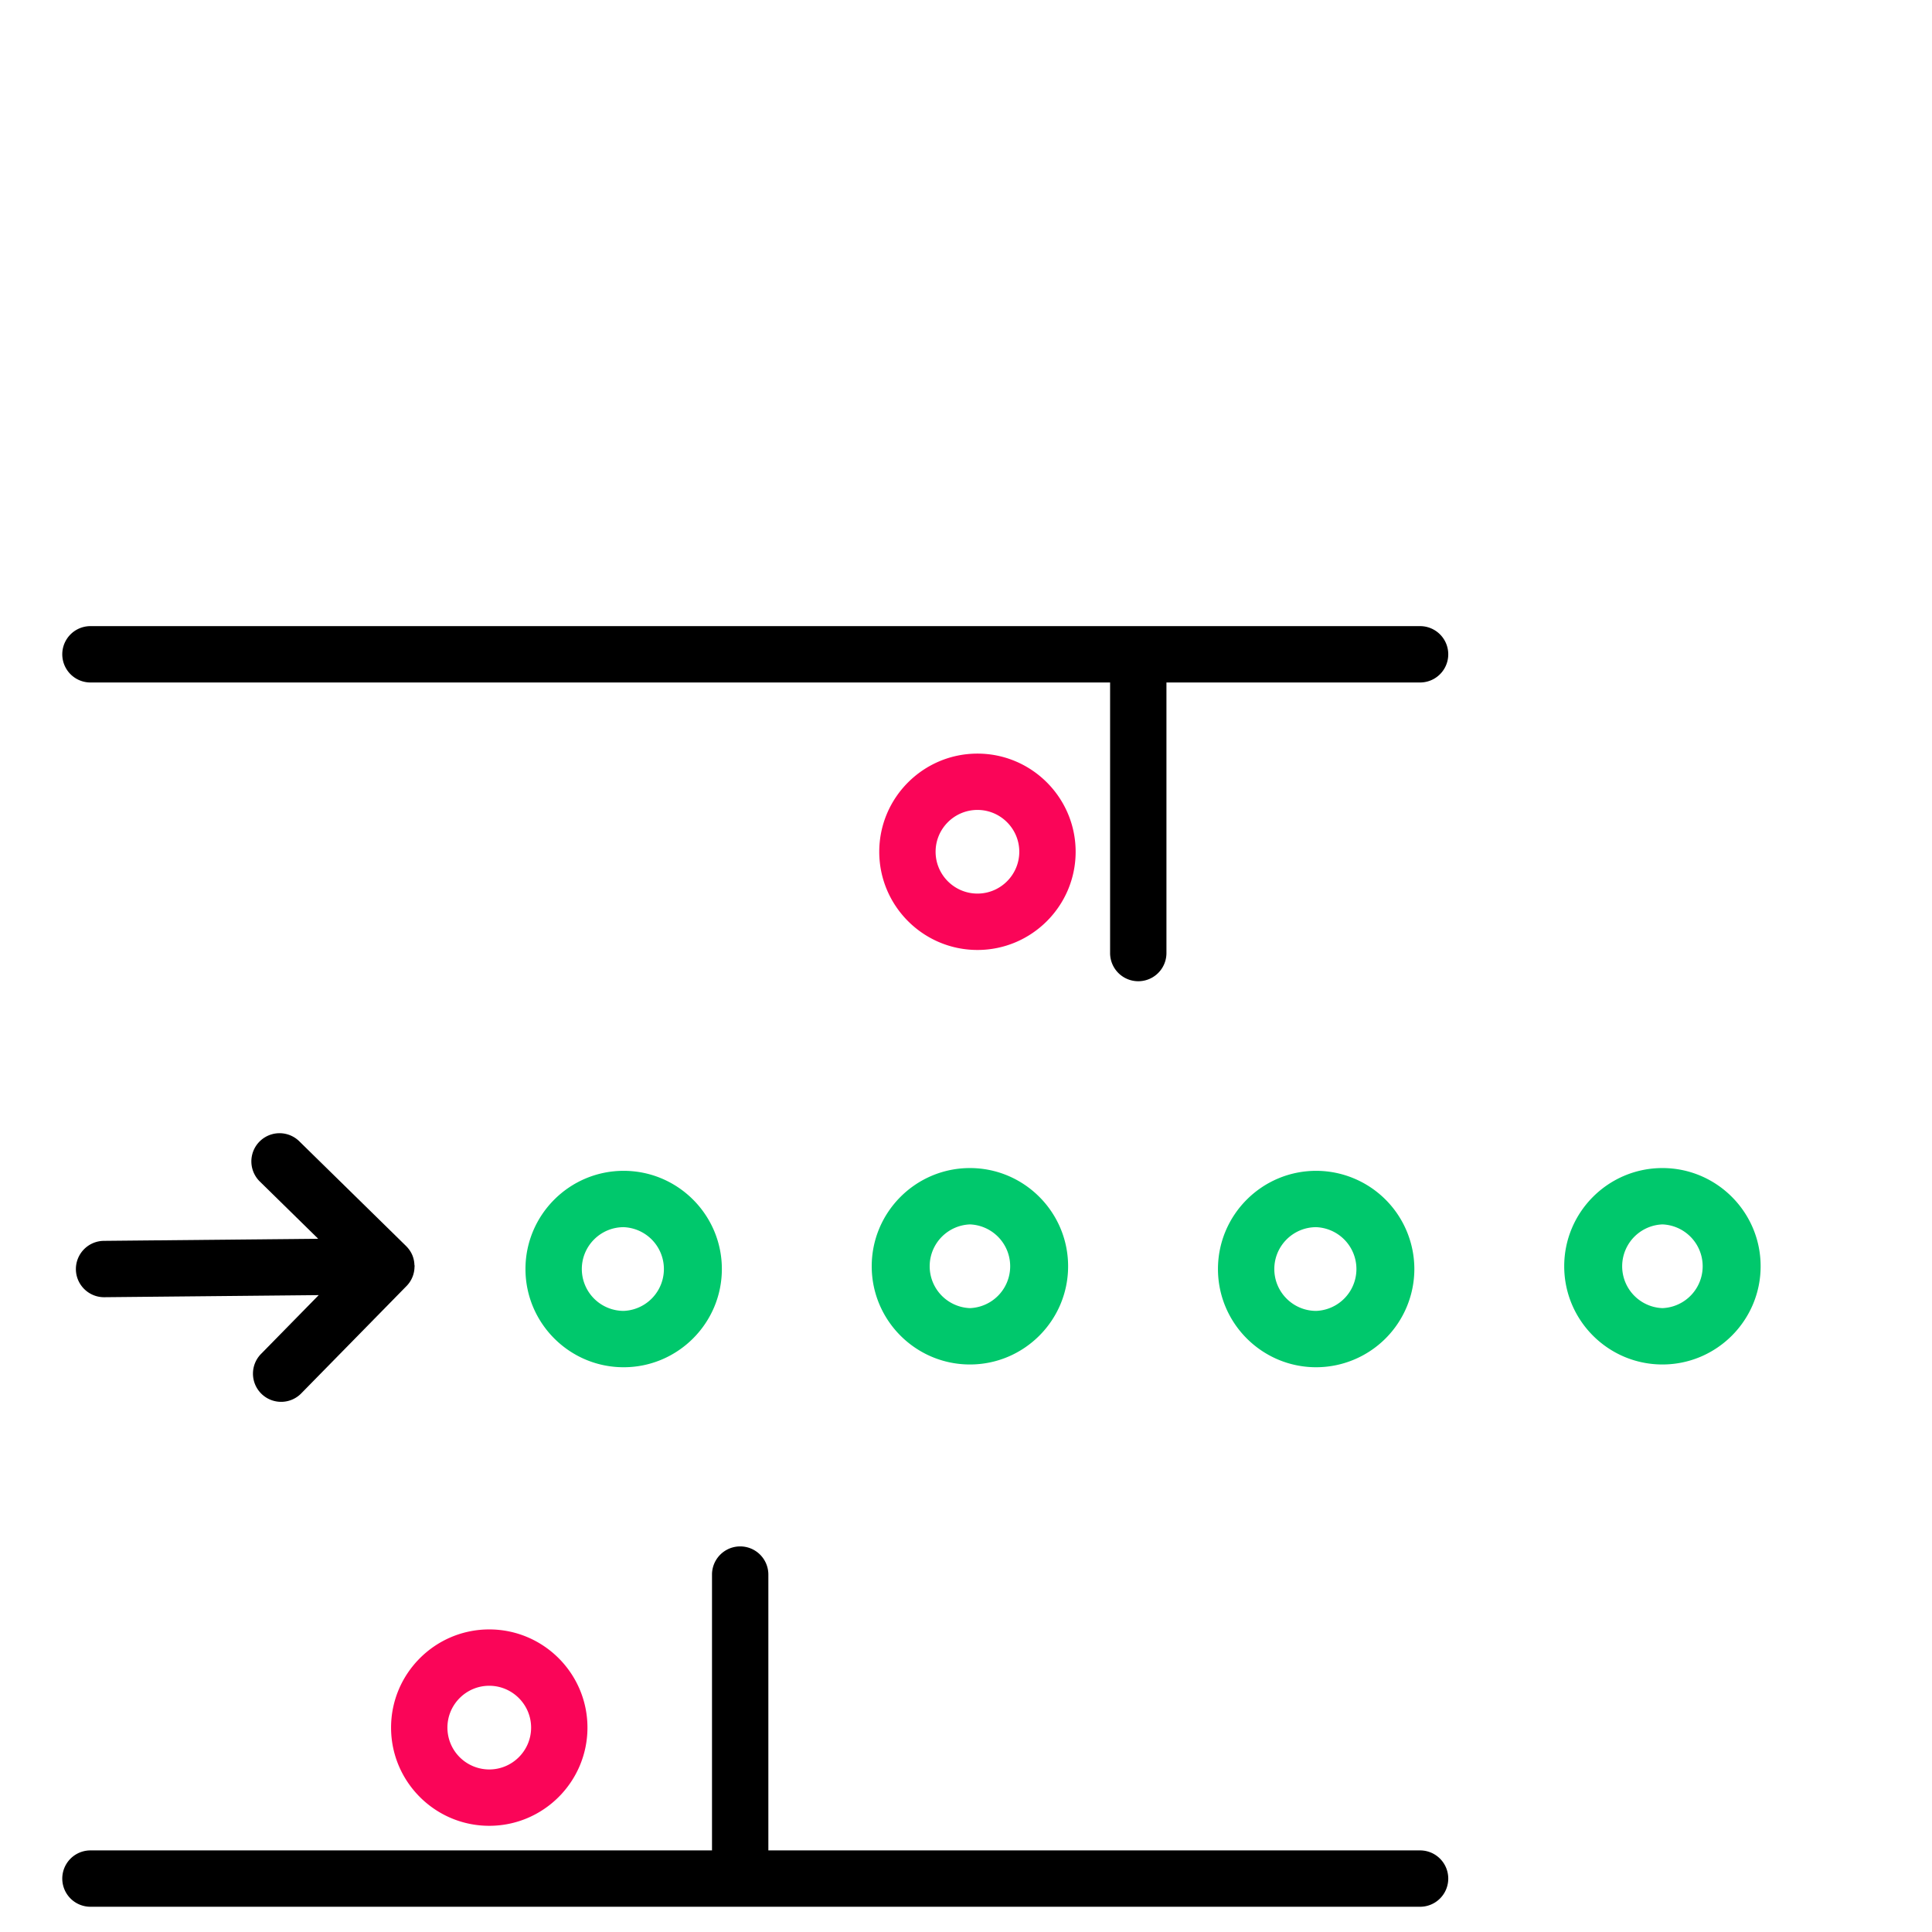
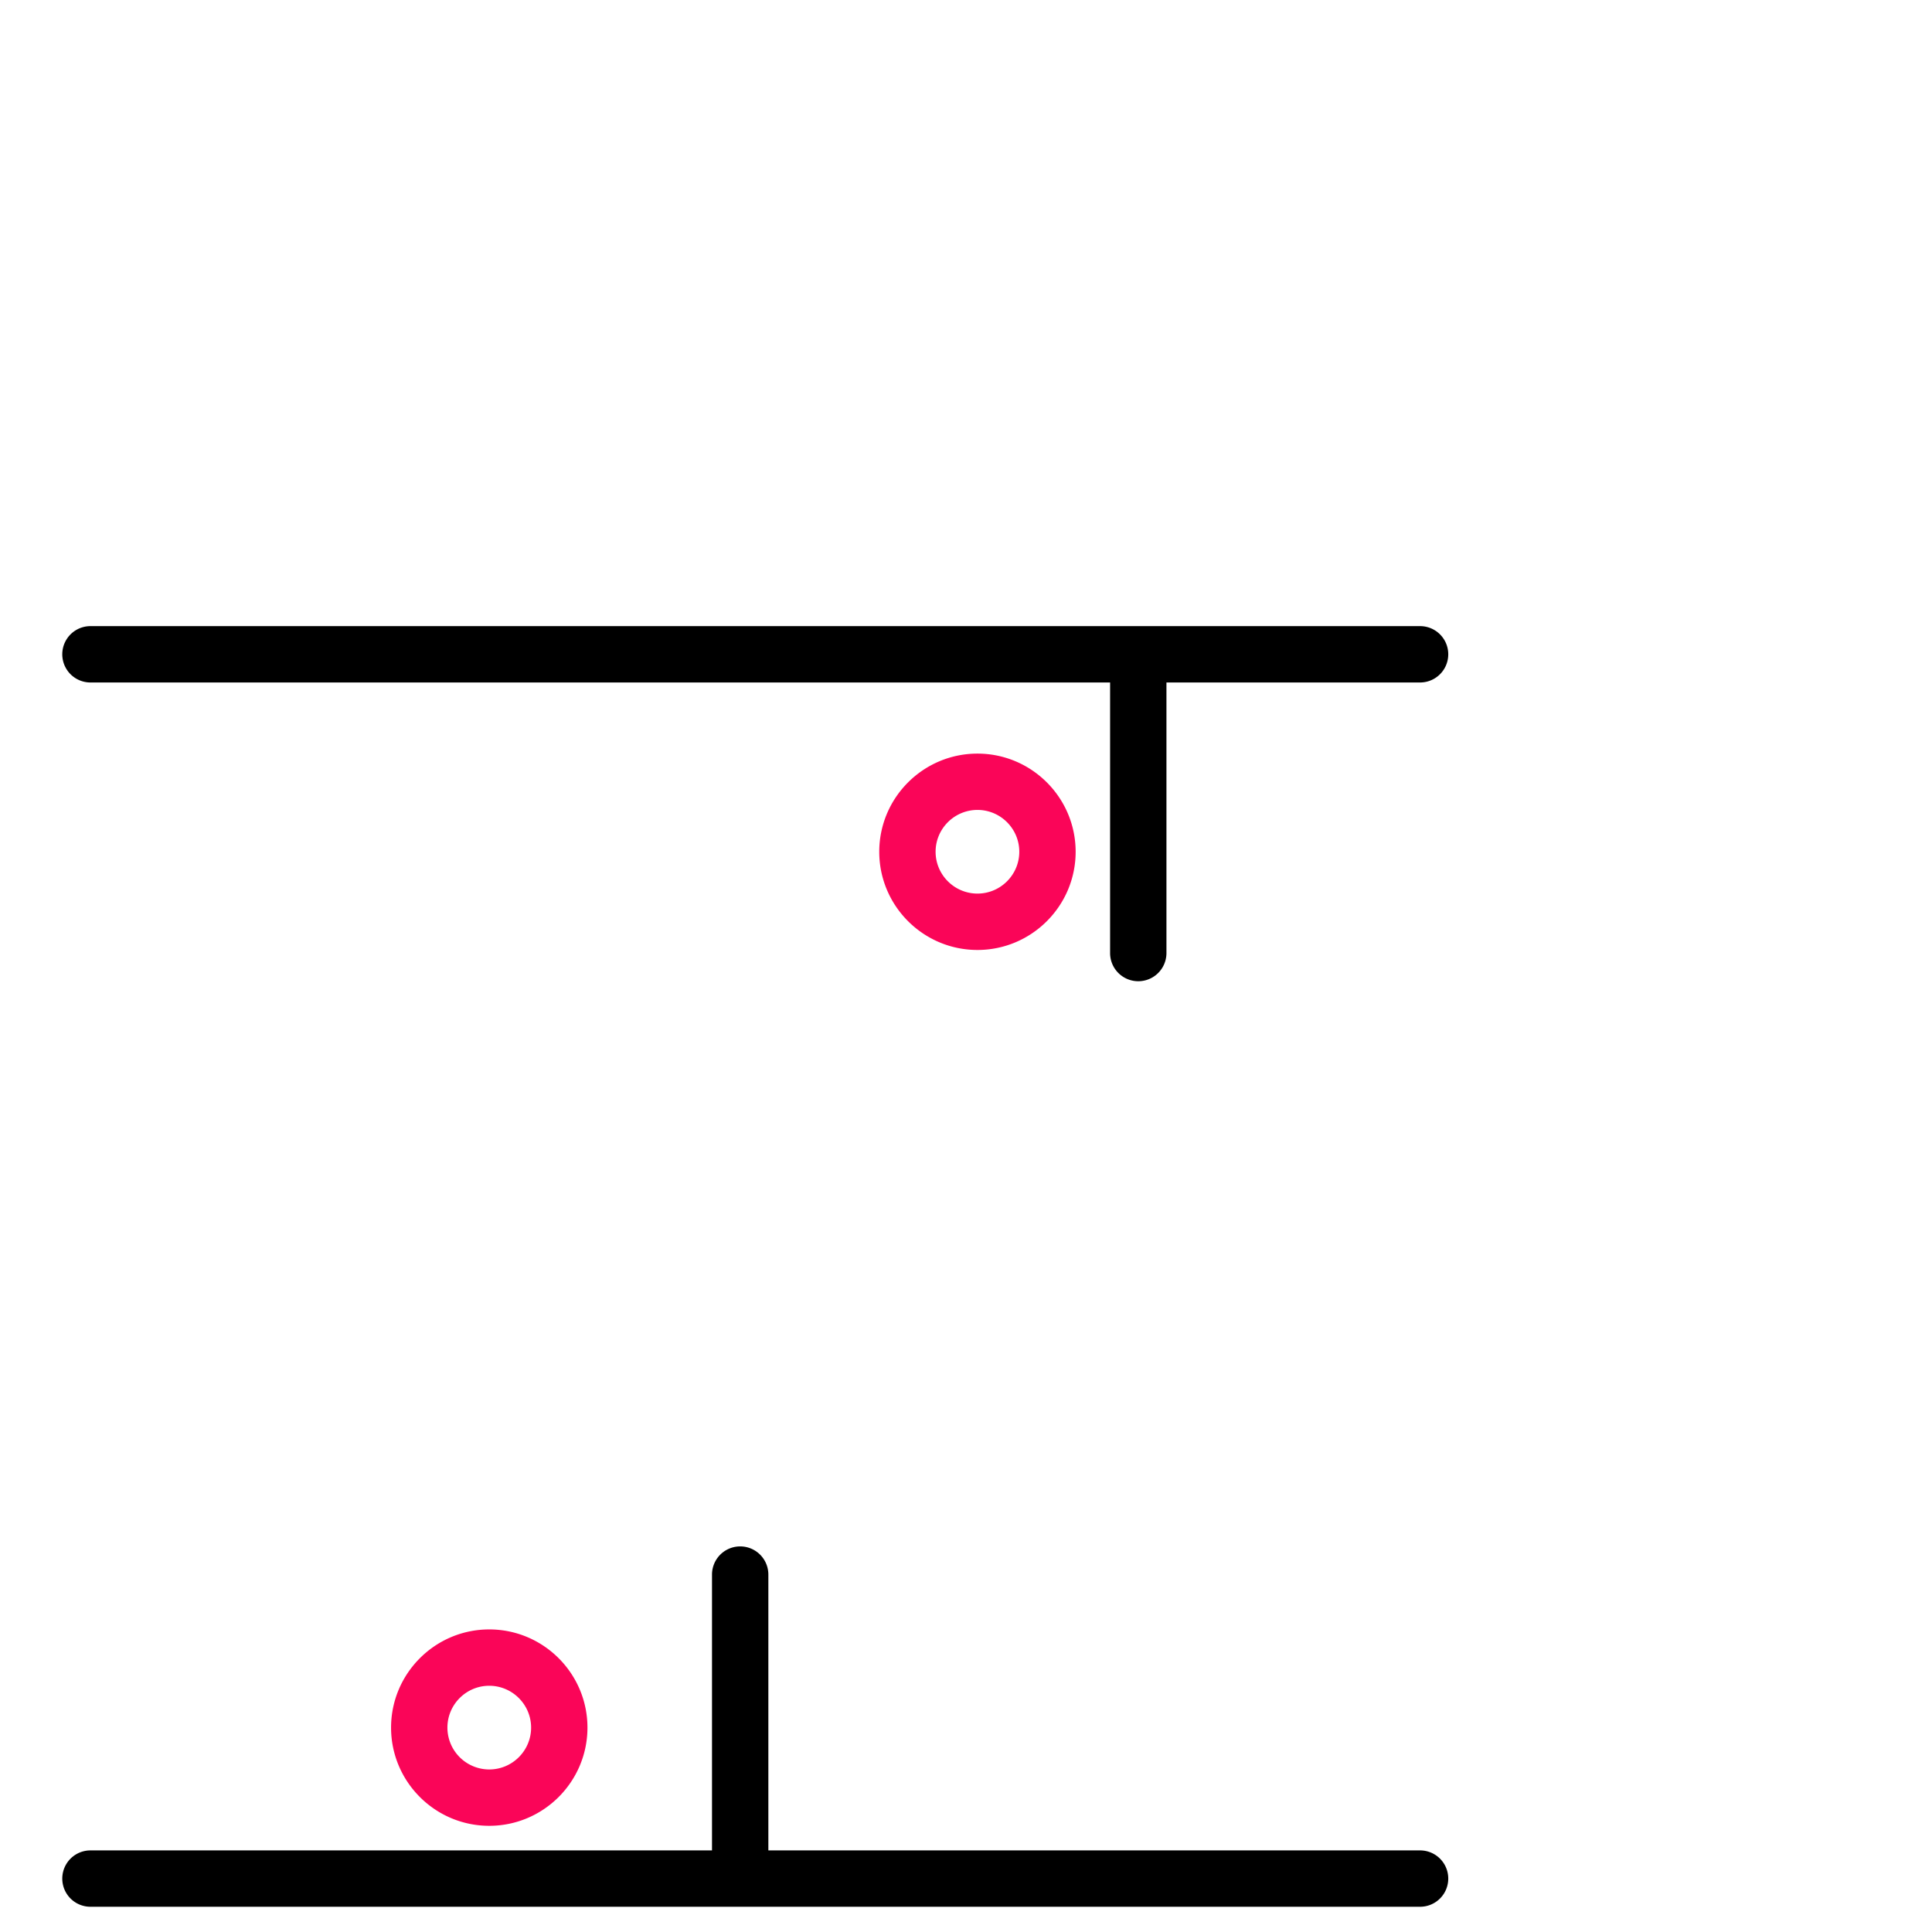
<svg xmlns="http://www.w3.org/2000/svg" id="Layer_1" x="0" y="0" version="1.1" viewBox="0 0 60 60" xml:space="preserve">
-   <path fill="none" d="M20.668 39.411c0-.717-.583-1.3-1.3-1.3a1.301 1.301 0 000 2.6c.717 0 1.3-.583 1.3-1.3zM42.174 39.411c0-.717-.583-1.3-1.299-1.3a1.301 1.301 0 000 2.6c.716 0 1.299-.583 1.299-1.3zM13.895 53.653a1.3 1.3 0 001.299 1.299c.717 0 1.3-.583 1.3-1.299 0-.717-.583-1.3-1.3-1.3a1.302 1.302 0 00-1.299 1.3zM30.356 27.752c.716 0 1.299-.583 1.299-1.299s-.583-1.299-1.299-1.299c-.717 0-1.3.583-1.3 1.299s.583 1.299 1.3 1.299zM30.122 40.625a1.301 1.301 0 000-2.6 1.301 1.301 0 000 2.6z" />
-   <circle cx="51.628" cy="39.325" r="1.3" fill="none" />
-   <path d="M2.357 39.42c.005.48.396.866.875.866h.009l6.657-.065-1.777 1.812a.875.875 0 101.25 1.224l3.255-3.319.001-.001a.864.864 0 00.246-.601c0-.007.004-.013.004-.02 0-.013-.007-.023-.007-.035a.861.861 0 00-.063-.297.875.875 0 00-.191-.282l-.001-.002-3.321-3.257a.875.875 0 00-1.225 1.25l1.813 1.778-6.658.065a.876.876 0 00-.867.884z" />
-   <path fill="#00c86c" d="M51.628 36.275c-1.682 0-3.05 1.368-3.05 3.05s1.368 3.05 3.05 3.05 3.05-1.368 3.05-3.05-1.368-3.05-3.05-3.05zm0 4.35a1.301 1.301 0 010-2.6 1.301 1.301 0 010 2.6zM43.924 39.411a3.053 3.053 0 00-3.049-3.05c-1.682 0-3.05 1.368-3.05 3.05s1.368 3.05 3.05 3.05a3.053 3.053 0 003.049-3.05zm-4.349 0c0-.717.583-1.3 1.3-1.3a1.301 1.301 0 010 2.6c-.717 0-1.3-.583-1.3-1.3zM30.122 42.375c1.681 0 3.049-1.368 3.049-3.05s-1.368-3.05-3.049-3.05c-1.682 0-3.05 1.368-3.05 3.05s1.368 3.05 3.05 3.05zm0-4.35a1.301 1.301 0 010 2.6 1.301 1.301 0 010-2.6zM22.418 39.411c0-1.682-1.368-3.05-3.05-3.05s-3.049 1.368-3.049 3.05 1.368 3.05 3.049 3.05 3.05-1.368 3.05-3.05zm-4.349 0c0-.717.583-1.3 1.299-1.3a1.301 1.301 0 010 2.6 1.301 1.301 0 01-1.299-1.3z" />
  <path fill="#fa0558" d="M30.356 29.502c1.681 0 3.049-1.368 3.049-3.049s-1.368-3.049-3.049-3.049c-1.682 0-3.05 1.368-3.05 3.049s1.368 3.049 3.05 3.049zm0-4.349c.716 0 1.299.583 1.299 1.299s-.583 1.299-1.299 1.299c-.717 0-1.3-.583-1.3-1.299s.583-1.299 1.3-1.299zM12.145 53.653c0 1.681 1.368 3.049 3.049 3.049s3.05-1.368 3.05-3.049c0-1.682-1.368-3.05-3.05-3.05s-3.049 1.369-3.049 3.05zm4.349 0c0 .716-.583 1.299-1.3 1.299a1.3 1.3 0 01-1.299-1.299c0-.717.583-1.3 1.299-1.3.717.001 1.3.584 1.3 1.3z" />
  <path d="M44.102 57.466h-20.24V48.9a.875.875 0 00-1.75 0v8.566H2.809a.875.875 0 000 1.75h41.293a.875.875 0 000-1.75zM44.102 19.445H2.809a.875.875 0 000 1.75h31.666v8.403a.875.875 0 001.75 0v-8.403h7.877a.875.875 0 000-1.75z" />
</svg>